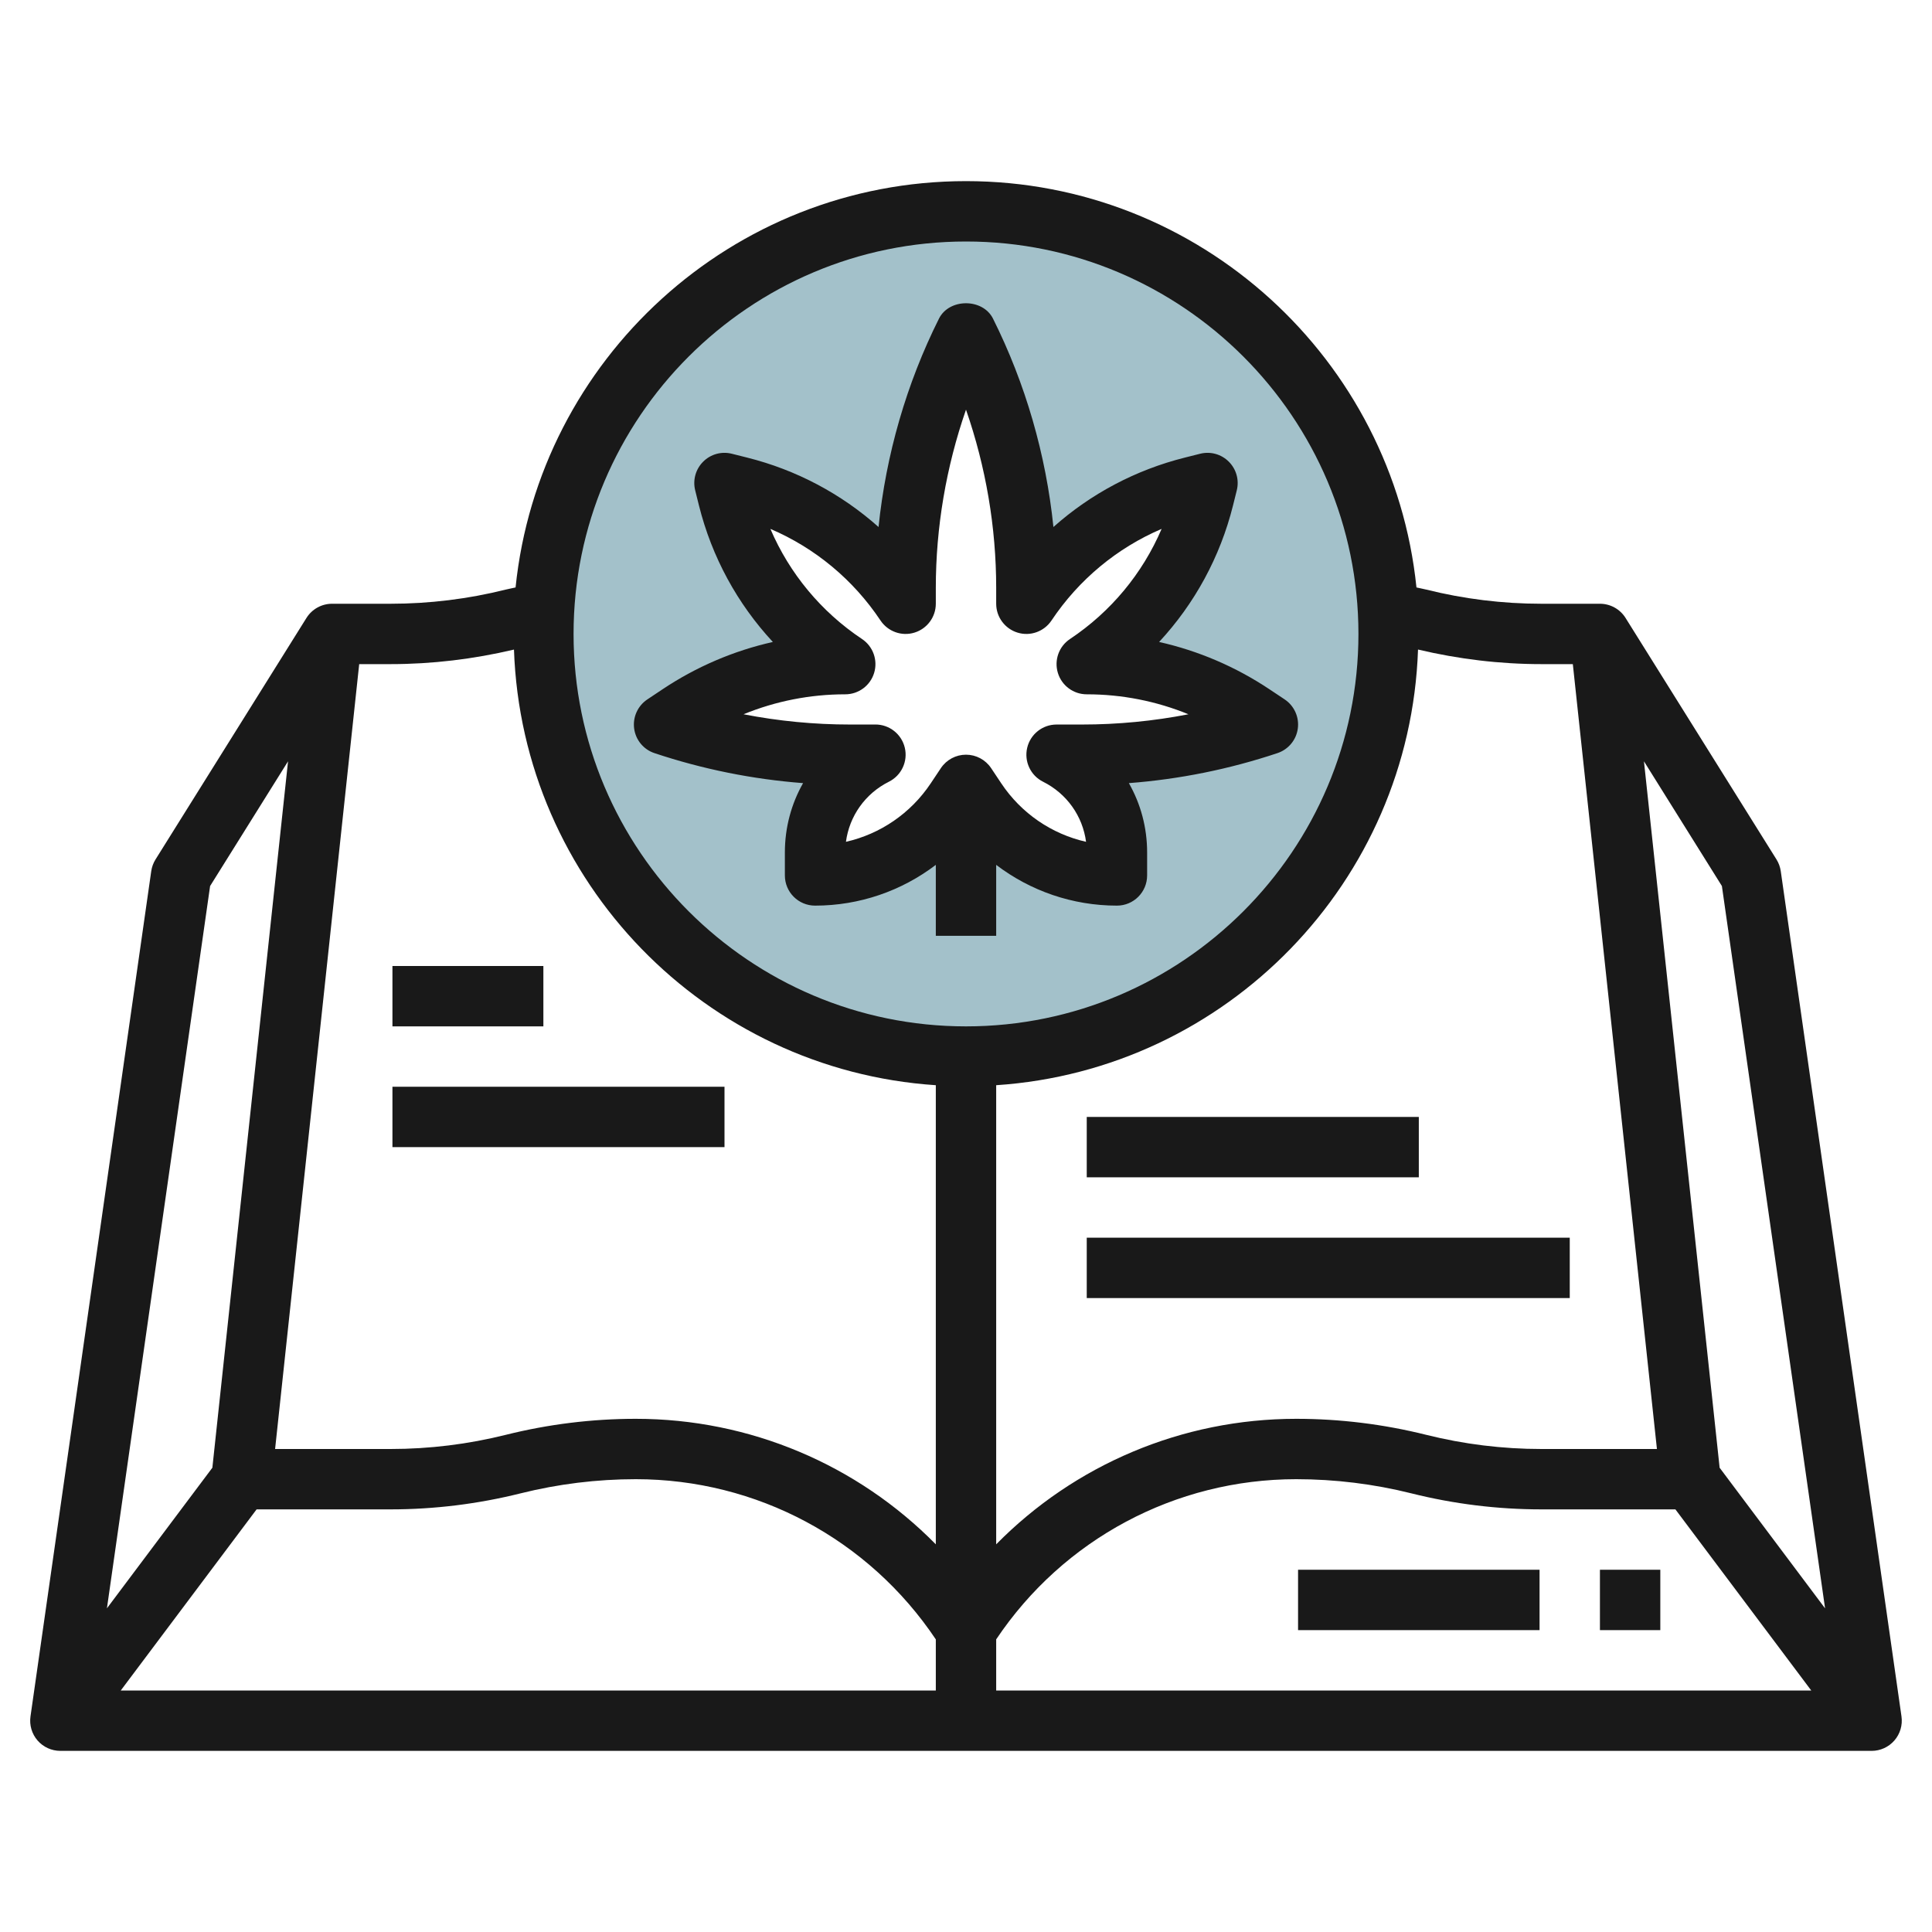
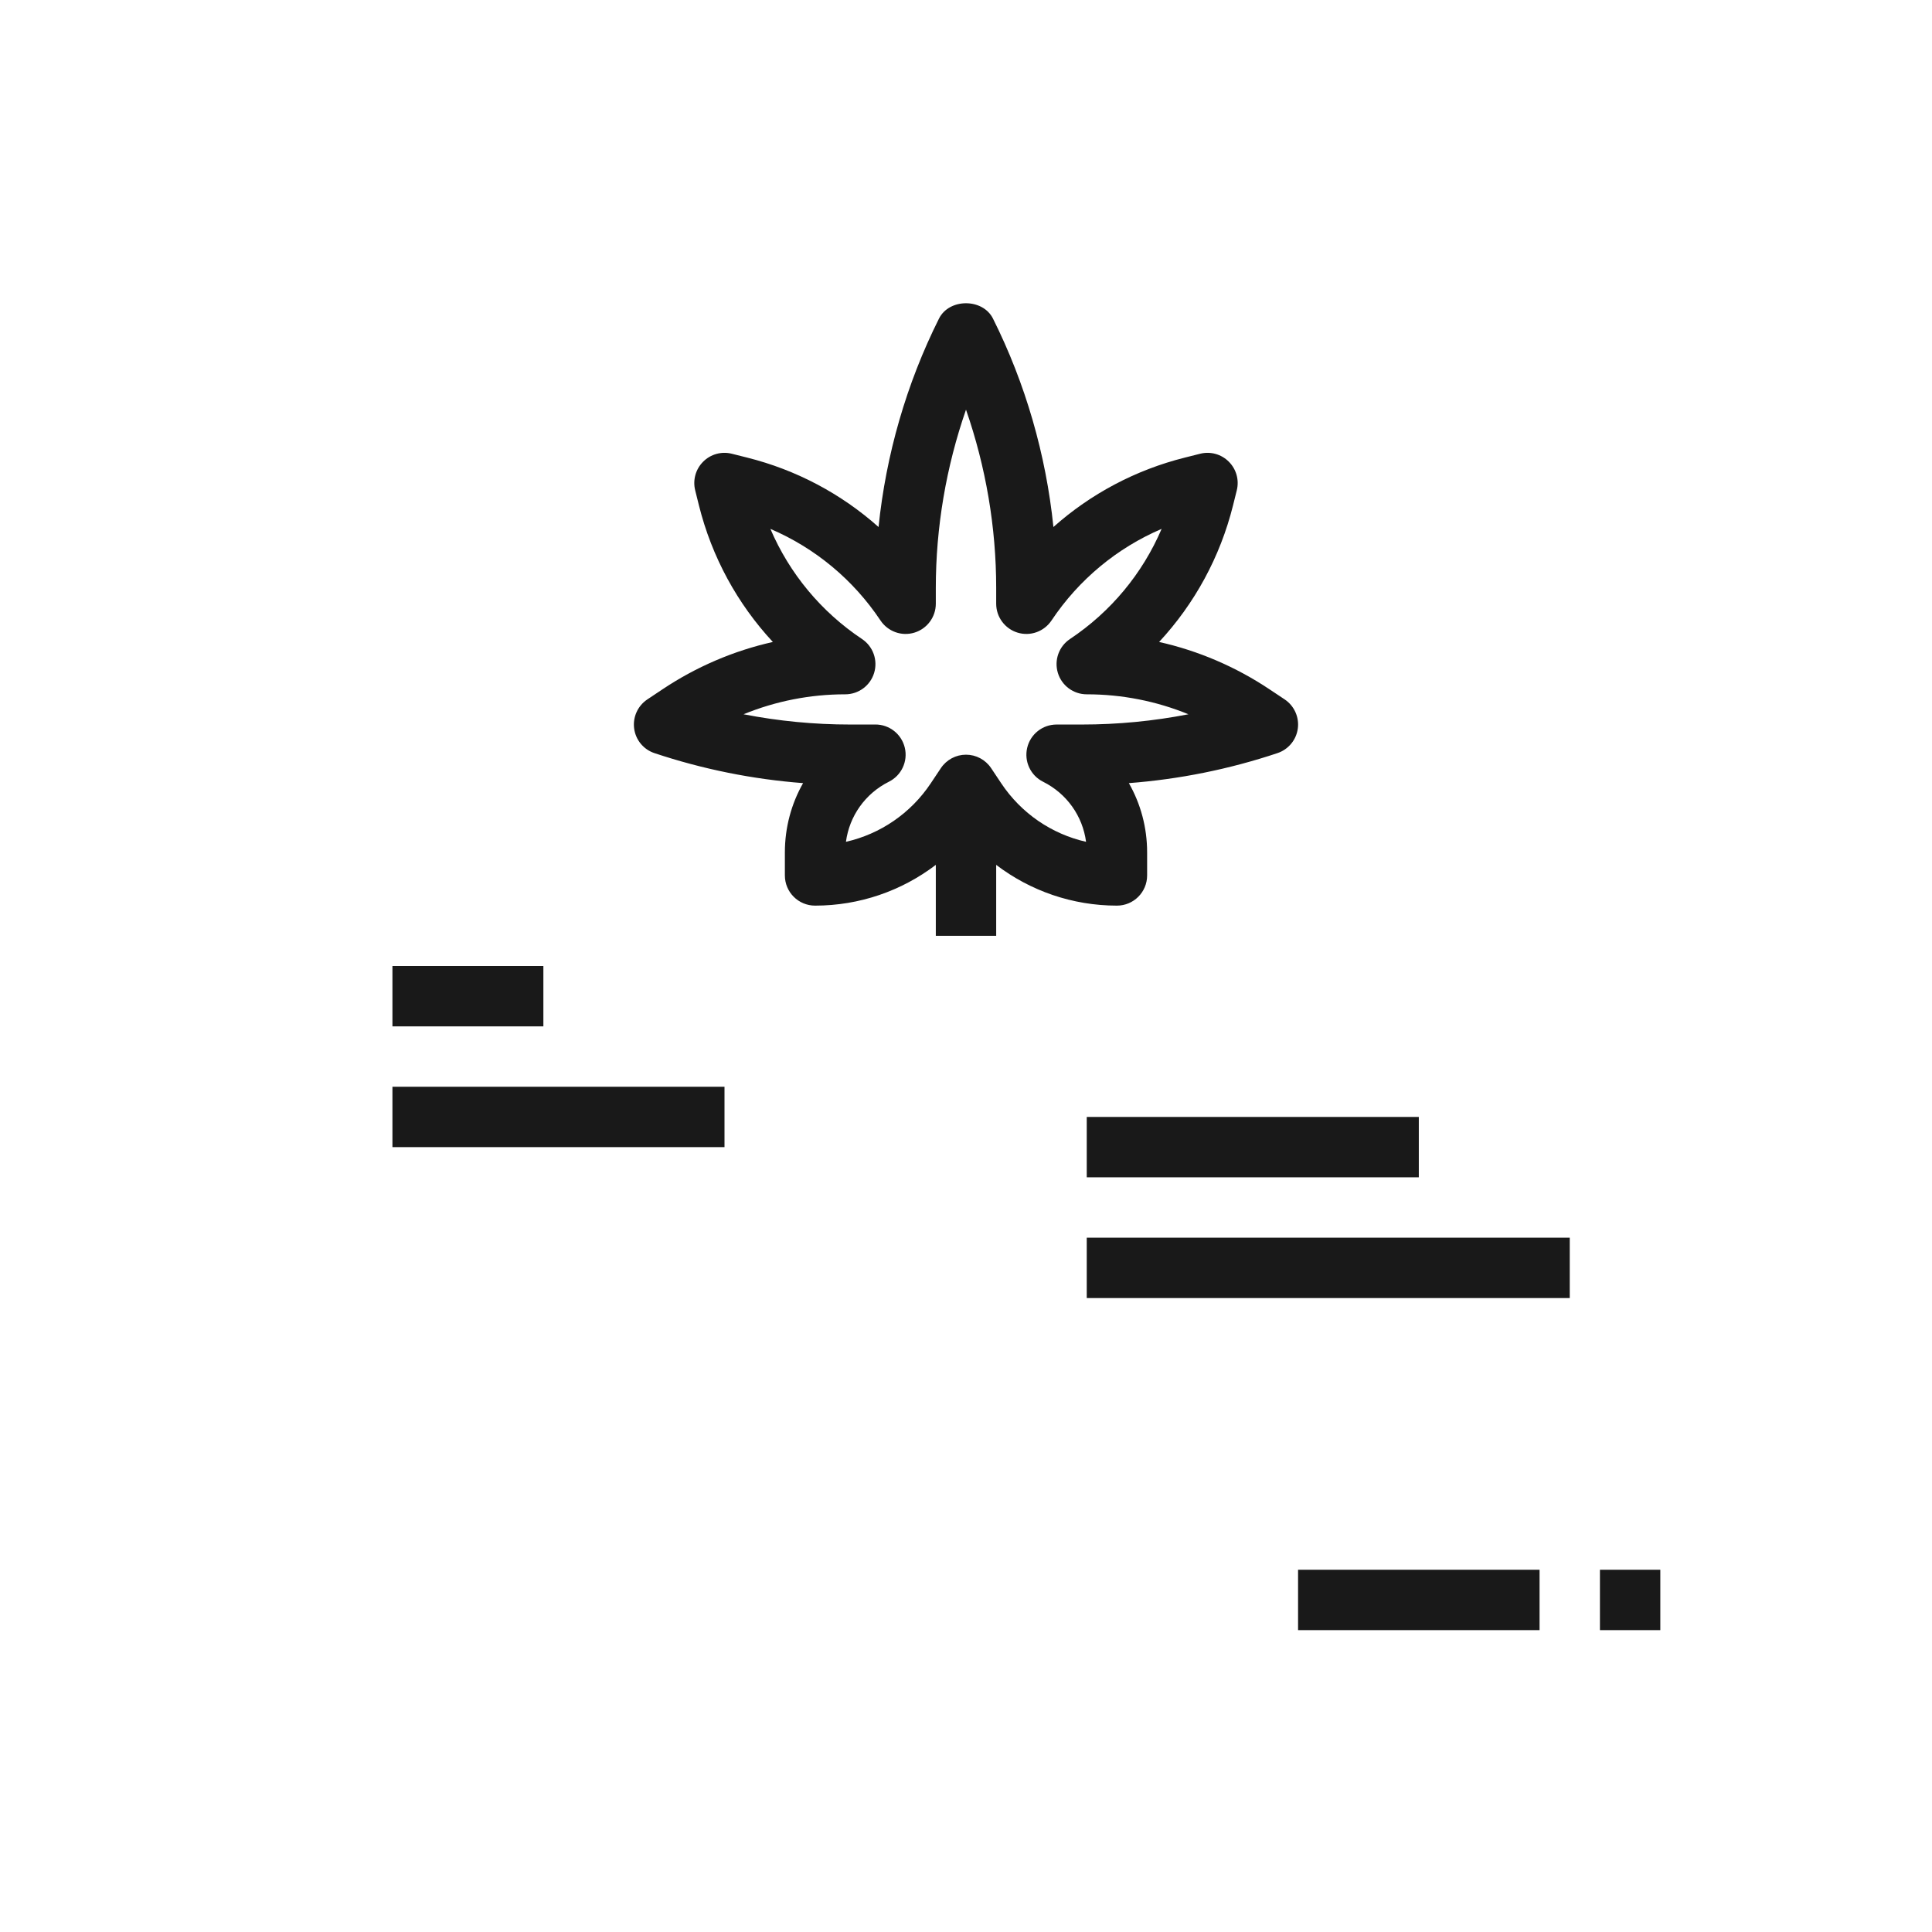
<svg xmlns="http://www.w3.org/2000/svg" id="Layer_3" enable-background="new 0 0 64 64" height="512" viewBox="0 0 64 64" width="512">
  <g>
    <g>
-       <path d="m32 7c-7.732 0-14 6.268-14 14s6.268 14 14 14 14-6.268 14-14-6.268-14-14-14zm5 21.236v.764c-1.874 0-3.625-.937-4.664-2.496l-.336-.504-.336.503c-1.039 1.56-2.79 2.497-4.664 2.497v-.764c0-1.37.774-2.623 2-3.235h-.838c-2.094 0-4.175-.338-6.162-1l.504-.336c1.627-1.086 3.54-1.665 5.496-1.665-1.93-1.287-3.312-3.248-3.875-5.499l-.125-.501.502.125c2.251.564 4.211 1.945 5.498 3.875v-.527c0-2.941.685-5.842 2-8.473 1.315 2.631 2 5.532 2 8.473v.527c1.287-1.93 3.247-3.312 5.498-3.875l.502-.125-.125.501c-.563 2.252-1.945 4.212-3.875 5.499 1.956 0 3.869.579 5.496 1.664l.504.336c-1.987.662-4.068 1-6.162 1h-.838c1.226.613 2 1.866 2 3.236z" fill="#a3c1ca" />
-     </g>
+       </g>
    <g fill="#191919">
      <path d="m26 28.236v.764c0 .553.448 1 1 1 1.469 0 2.866-.486 4-1.35v2.35h2v-2.35c1.134.864 2.531 1.35 4 1.35.552 0 1-.447 1-1v-.764c0-.825-.215-1.611-.605-2.294 1.674-.128 3.323-.46 4.922-.994.363-.121.625-.438.675-.816s-.12-.753-.438-.965l-.502-.334c-1.122-.748-2.358-1.276-3.655-1.567 1.176-1.267 2.022-2.815 2.448-4.521l.125-.502c.085-.341-.015-.701-.264-.949-.248-.249-.607-.349-.95-.263l-.501.126c-1.633.408-3.124 1.201-4.359 2.301-.246-2.396-.925-4.751-2.002-6.904-.339-.678-1.45-.678-1.789 0-1.077 2.153-1.756 4.508-2.002 6.904-1.235-1.1-2.725-1.893-4.358-2.301l-.502-.126c-.342-.086-.702.014-.95.263-.249.248-.349.608-.264.949l.125.502c.426 1.706 1.272 3.255 2.448 4.521-1.296.291-2.533.819-3.654 1.567l-.504.336c-.318.212-.487.586-.437.965s.312.695.675.815c1.599.533 3.249.865 4.921.993-.388.683-.603 1.469-.603 2.294zm-1.369-4.575c1.063-.435 2.204-.661 3.369-.661.44 0 .83-.288.957-.71.128-.422-.036-.878-.402-1.122-1.355-.903-2.403-2.172-3.035-3.648 1.477.632 2.745 1.68 3.648 3.035.245.366.701.531 1.122.402.421-.128.71-.517.71-.957v-.527c0-2.003.342-4.009 1-5.902.658 1.894 1 3.899 1 5.902v.527c0 .44.289.829.71.957.422.129.877-.036 1.122-.402.904-1.354 2.171-2.403 3.648-3.035-.632 1.477-1.68 2.745-3.035 3.648-.367.244-.53.7-.402 1.122.127.422.517.71.957.71 1.166 0 2.306.226 3.369.661-1.161.226-2.342.34-3.531.34h-.838c-.464 0-.867.319-.973.771s.111.917.526 1.124c.786.393 1.311 1.136 1.424 1.99-1.138-.258-2.146-.942-2.809-1.937l-.336-.504c-.186-.278-.498-.445-.832-.445s-.646.167-.832.445l-.336.504c-.663.994-1.671 1.679-2.809 1.937.114-.854.638-1.598 1.424-1.991.415-.208.633-.674.526-1.125s-.51-.77-.973-.77h-.001l-.837.001c-1.189 0-2.37-.114-3.531-.34z" />
-       <path d="m58.99 28.858c-.02-.138-.068-.271-.142-.389l-5-8c-.183-.291-.503-.469-.848-.469h-1.938c-1.286 0-2.571-.158-3.819-.47-.107-.027-.215-.045-.321-.07-.774-7.55-7.171-13.46-14.922-13.46s-14.148 5.909-14.921 13.46c-.107.025-.215.043-.322.07-1.247.312-2.532.47-3.819.47h-1.938c-.345 0-.665.178-.848.47l-5 8c-.074.118-.122.251-.142.389l-4 28c-.041.287.044.578.234.797s.466.344.756.344h60c.29 0 .565-.126.755-.345s.275-.51.234-.797zm-50.49 21.142h4.438c1.45 0 2.897-.179 4.304-.53 1.248-.312 2.533-.47 3.82-.47 4 0 7.713 1.984 9.938 5.307v1.693h-27zm24.5 4.306c2.225-3.322 5.938-5.306 9.938-5.306 1.286 0 2.571.158 3.819.47 1.407.352 2.854.53 4.304.53h4.439l4.5 6h-27zm27.458-1.027-3.493-4.658-2.507-23.402 2.582 4.132zm-9.396-31.279h1.04l2.786 26h-3.826c-1.286 0-2.571-.158-3.819-.47-1.407-.351-2.855-.53-4.305-.53-3.782 0-7.341 1.521-9.938 4.158v-15.209c7.633-.507 13.71-6.736 13.974-14.432 1.339.317 2.712.483 4.088.483zm-19.062-14c7.168 0 13 5.832 13 13s-5.832 13-13 13-13-5.832-13-13 5.832-13 13-13zm-14.974 13.518c.265 7.695 6.341 13.924 13.974 14.431v15.209c-2.597-2.637-6.156-4.158-9.938-4.158-1.45 0-2.897.179-4.304.53-1.248.312-2.533.47-3.82.47h-3.825l2.786-26h1.04c1.376 0 2.749-.166 4.087-.482zm-10.066 7.833 2.582-4.132-2.507 23.401-3.493 4.658z" />
      <path d="m43 52h8v2h-8z" />
      <path d="m53 52h2v2h-2z" />
      <path d="m36 37h11v2h-11z" />
      <path d="m36 41h16v2h-16z" />
      <path d="m13 32h5v2h-5z" />
      <path d="m13 36h11v2h-11z" />
    </g>
  </g>
</svg>